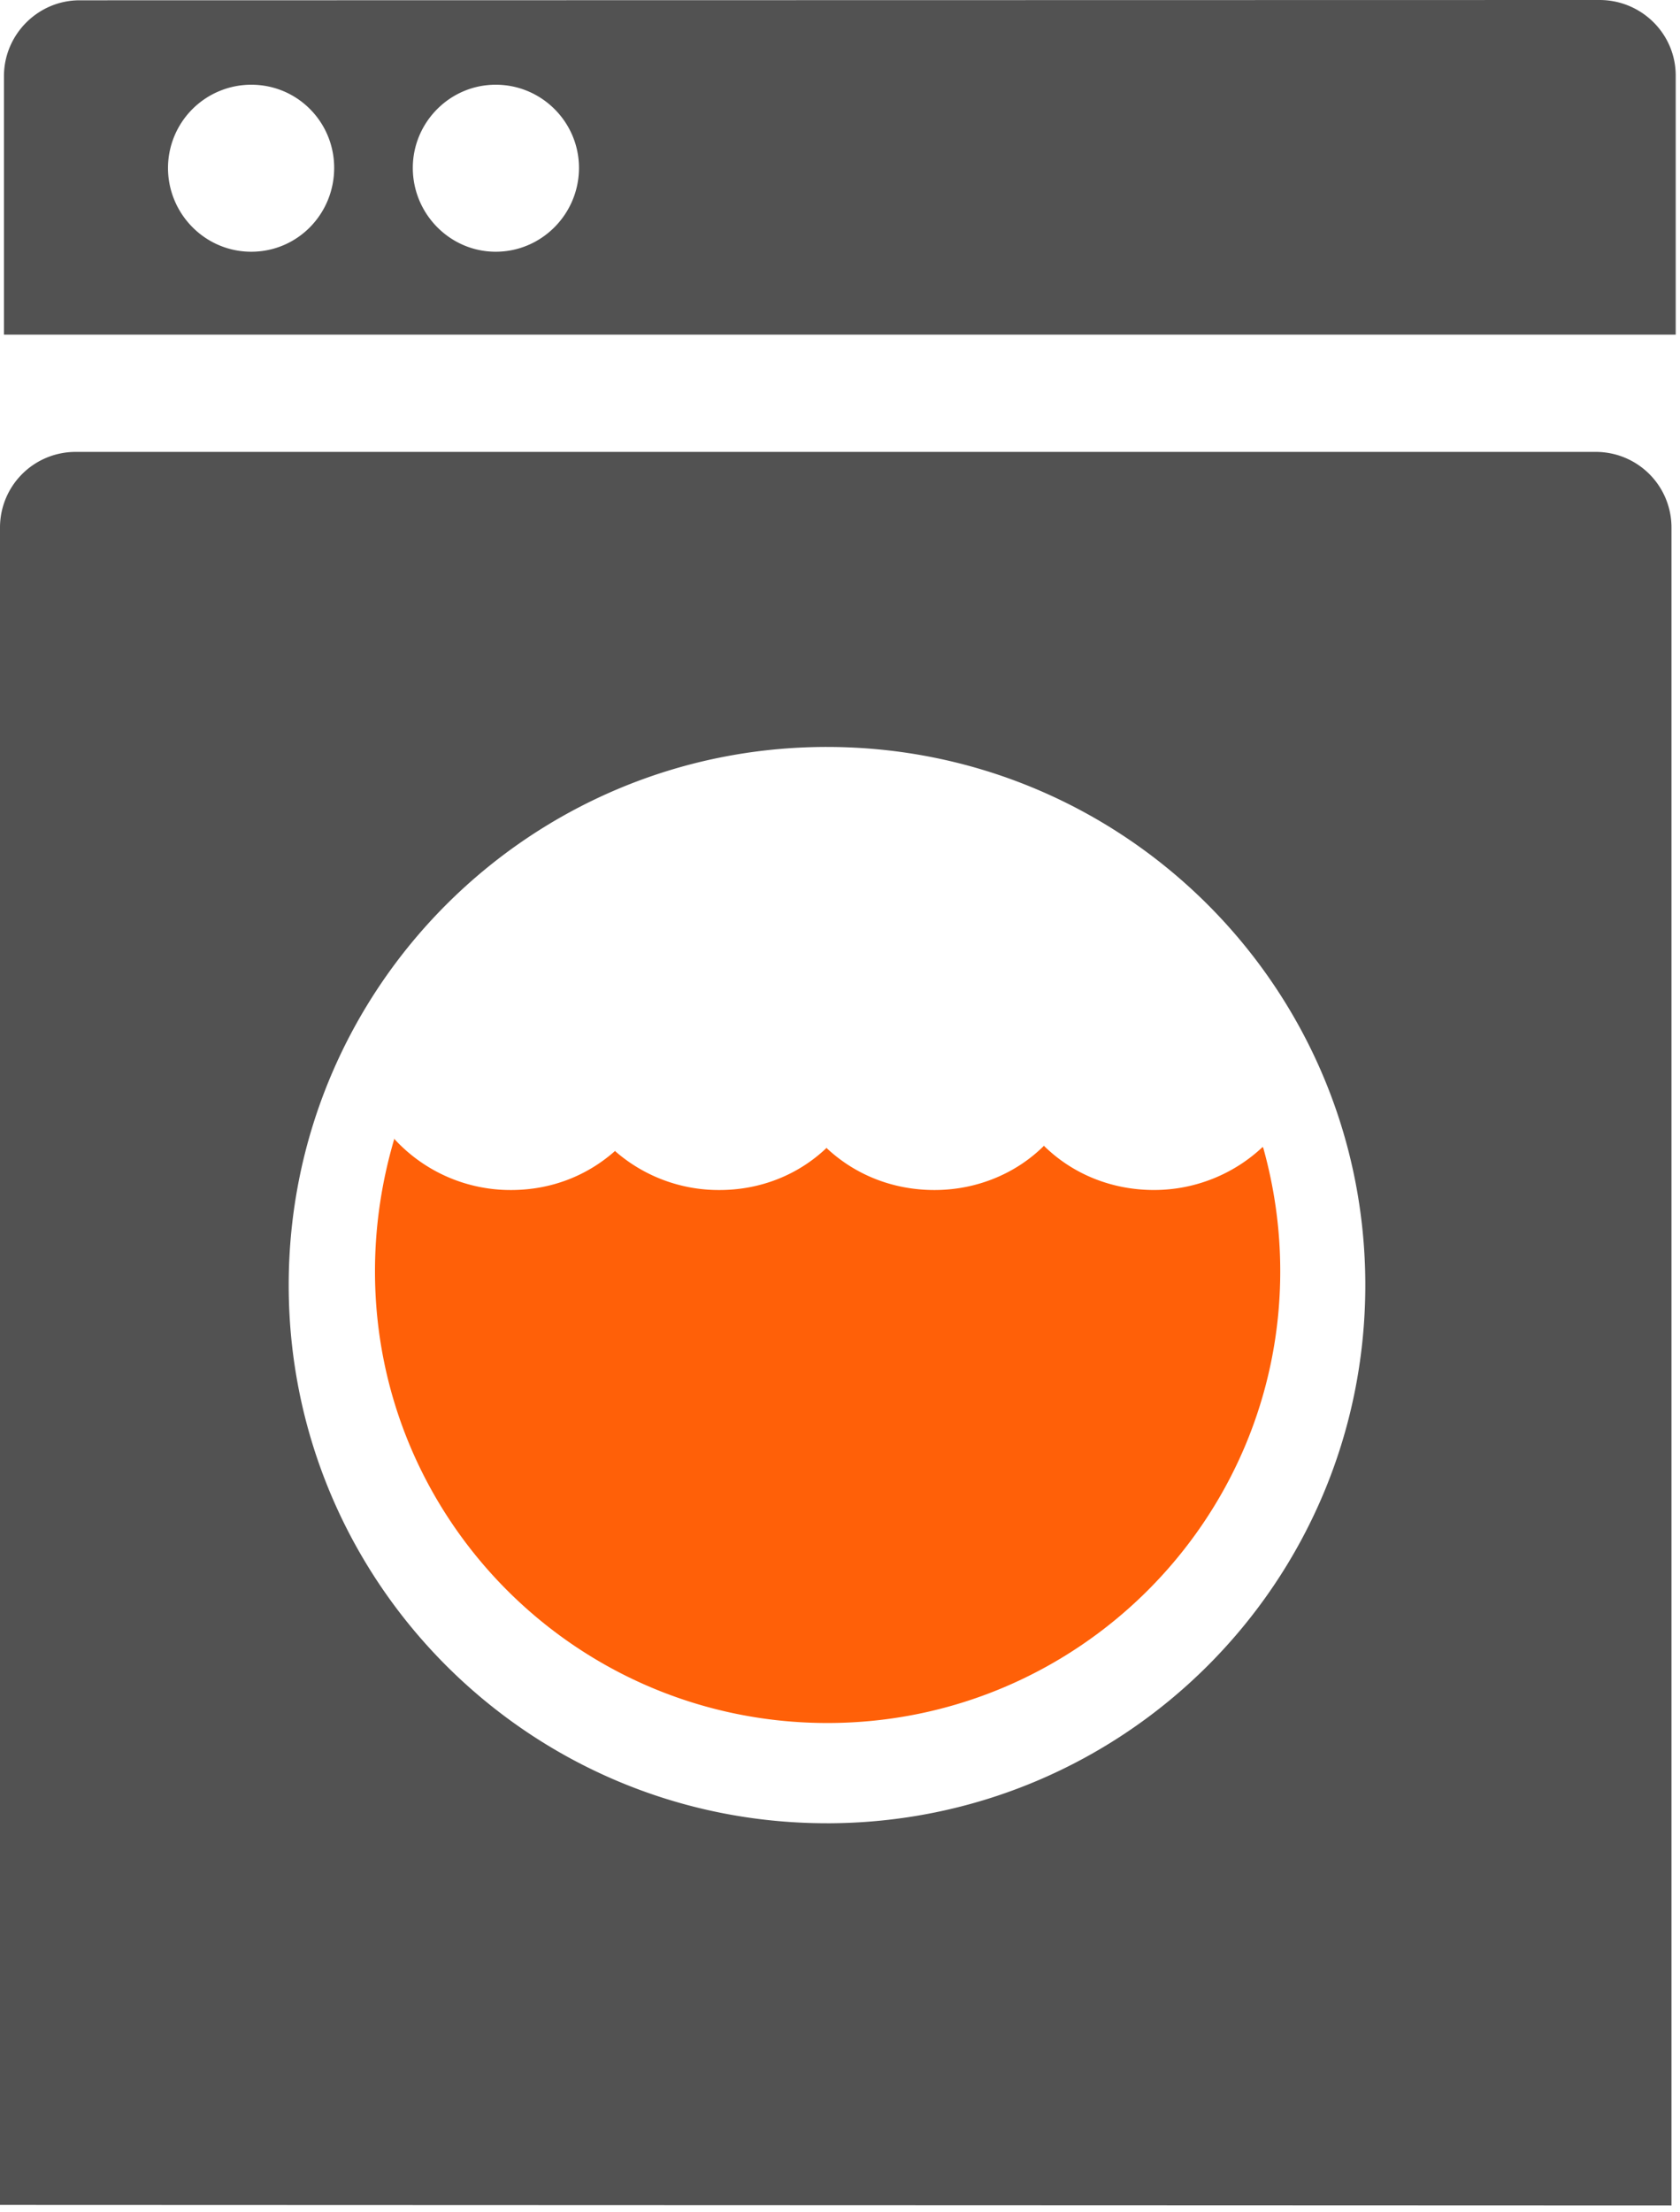
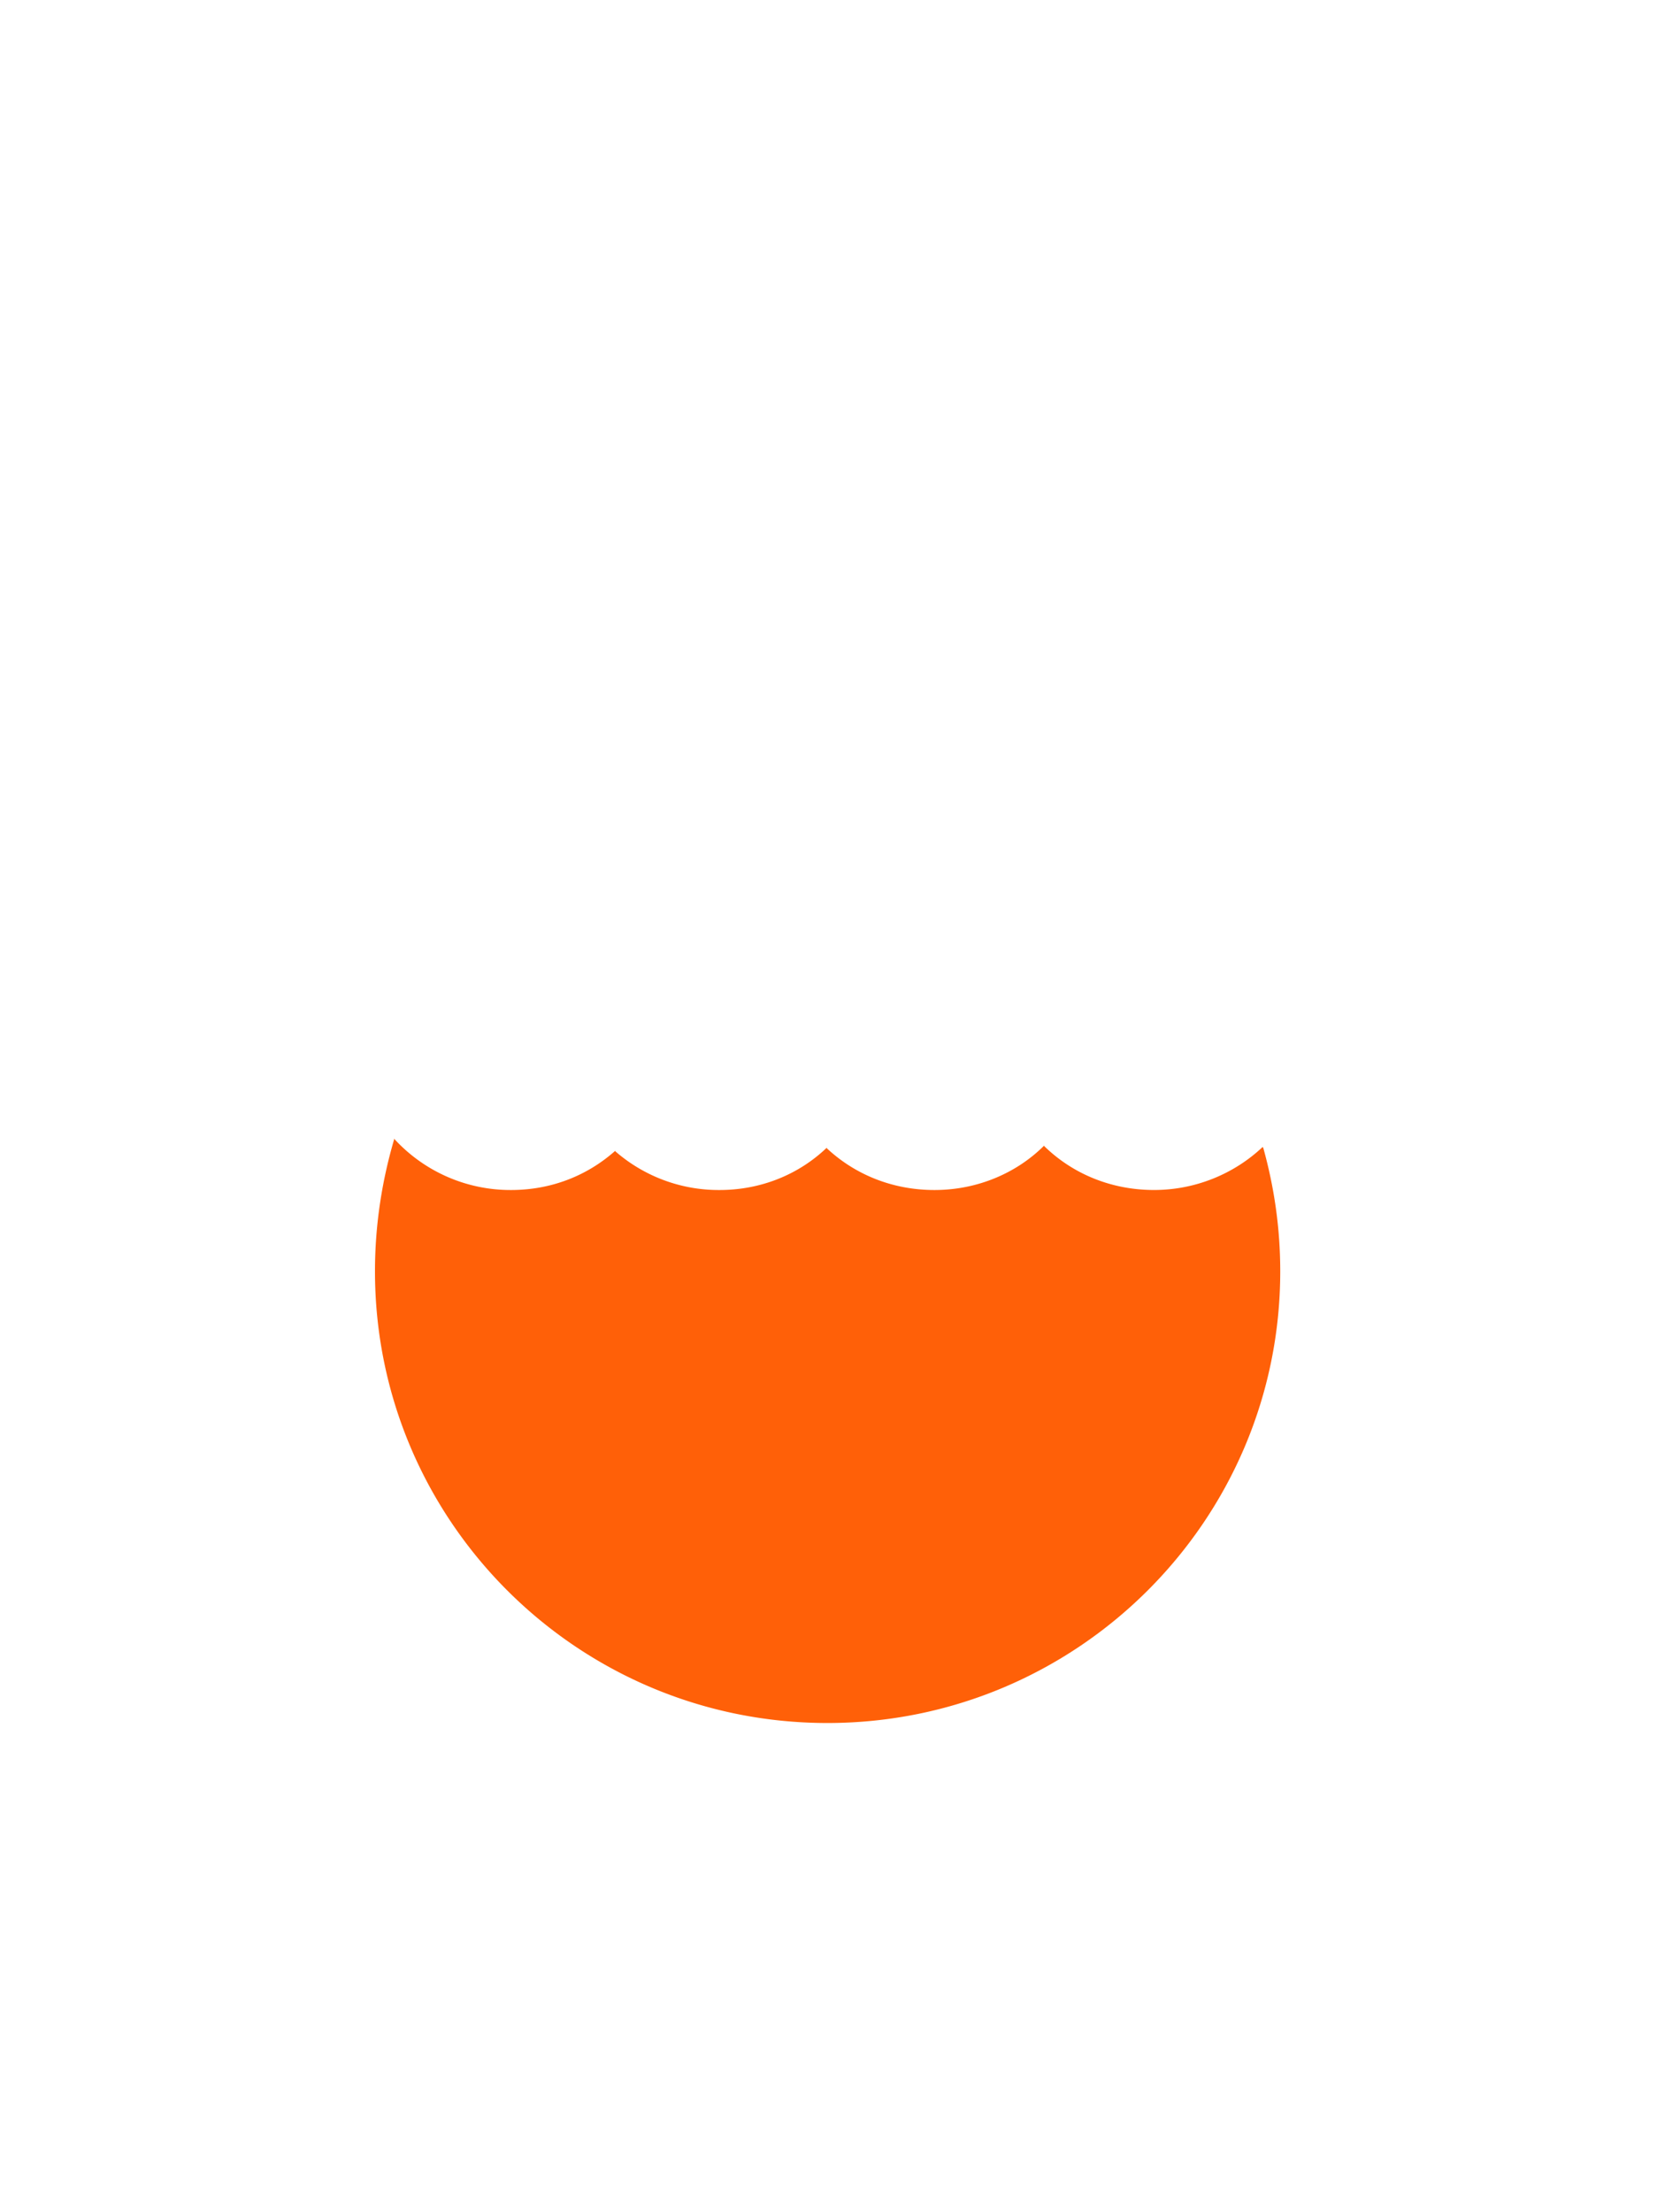
<svg xmlns="http://www.w3.org/2000/svg" width="79" height="104" viewBox="0 0 79 104">
  <title>1280926D-B41D-480C-BE58-BA64EBC9B438</title>
  <g fill="none" fill-rule="evenodd">
-     <path d="M11.814 11.835c2.18 0 3.9-1.777 3.9-3.942 0-2.148-1.72-3.91-3.9-3.91A3.918 3.918 0 0 0 7.9 7.893c0 2.165 1.749 3.942 3.914 3.942zm11.496 0c2.166 0 3.916-1.777 3.916-3.942 0-2.148-1.75-3.91-3.916-3.91-2.149 0-3.898 1.763-3.898 3.91 0 2.165 1.75 3.942 3.898 3.942zM75.214 0c1.978 0 3.584 1.59 3.584 3.552v12.18H.186V3.581C.186 1.618 1.792.014 3.742.014L75.214 0zM38.881 85.72c13.996 0 25.321-11.319 25.321-25.301 0-13.971-11.325-25.302-25.32-25.302-13.98-.001-25.306 11.33-25.306 25.302 0 13.982 11.327 25.3 25.305 25.3zM0 103.657V24.8a3.554 3.554 0 0 1 3.557-3.554h71.485A3.556 3.556 0 0 1 78.6 24.8v78.887L0 103.659z" fill="#525252" />
    <path d="M59.401 53.956c.516 1.85.801 3.783.801 5.815 0 11.72-9.549 21.235-21.293 21.235-11.756 0-21.276-9.516-21.276-21.235 0-2.19.331-4.283.917-6.259v.043a7.41 7.41 0 0 0 5.478 2.393c1.893 0 3.586-.672 4.906-1.847h-.03a7.397 7.397 0 0 0 4.931 1.847c1.95 0 3.728-.73 5.045-1.992v.029c1.32 1.232 3.083 1.963 5.063 1.963 2.008 0 3.856-.788 5.16-2.092v.027c1.335 1.305 3.154 2.064 5.164 2.064 1.949 0 3.77-.76 5.104-2.02l.03.029z" fill="#FF6008" />
  </g>
</svg>